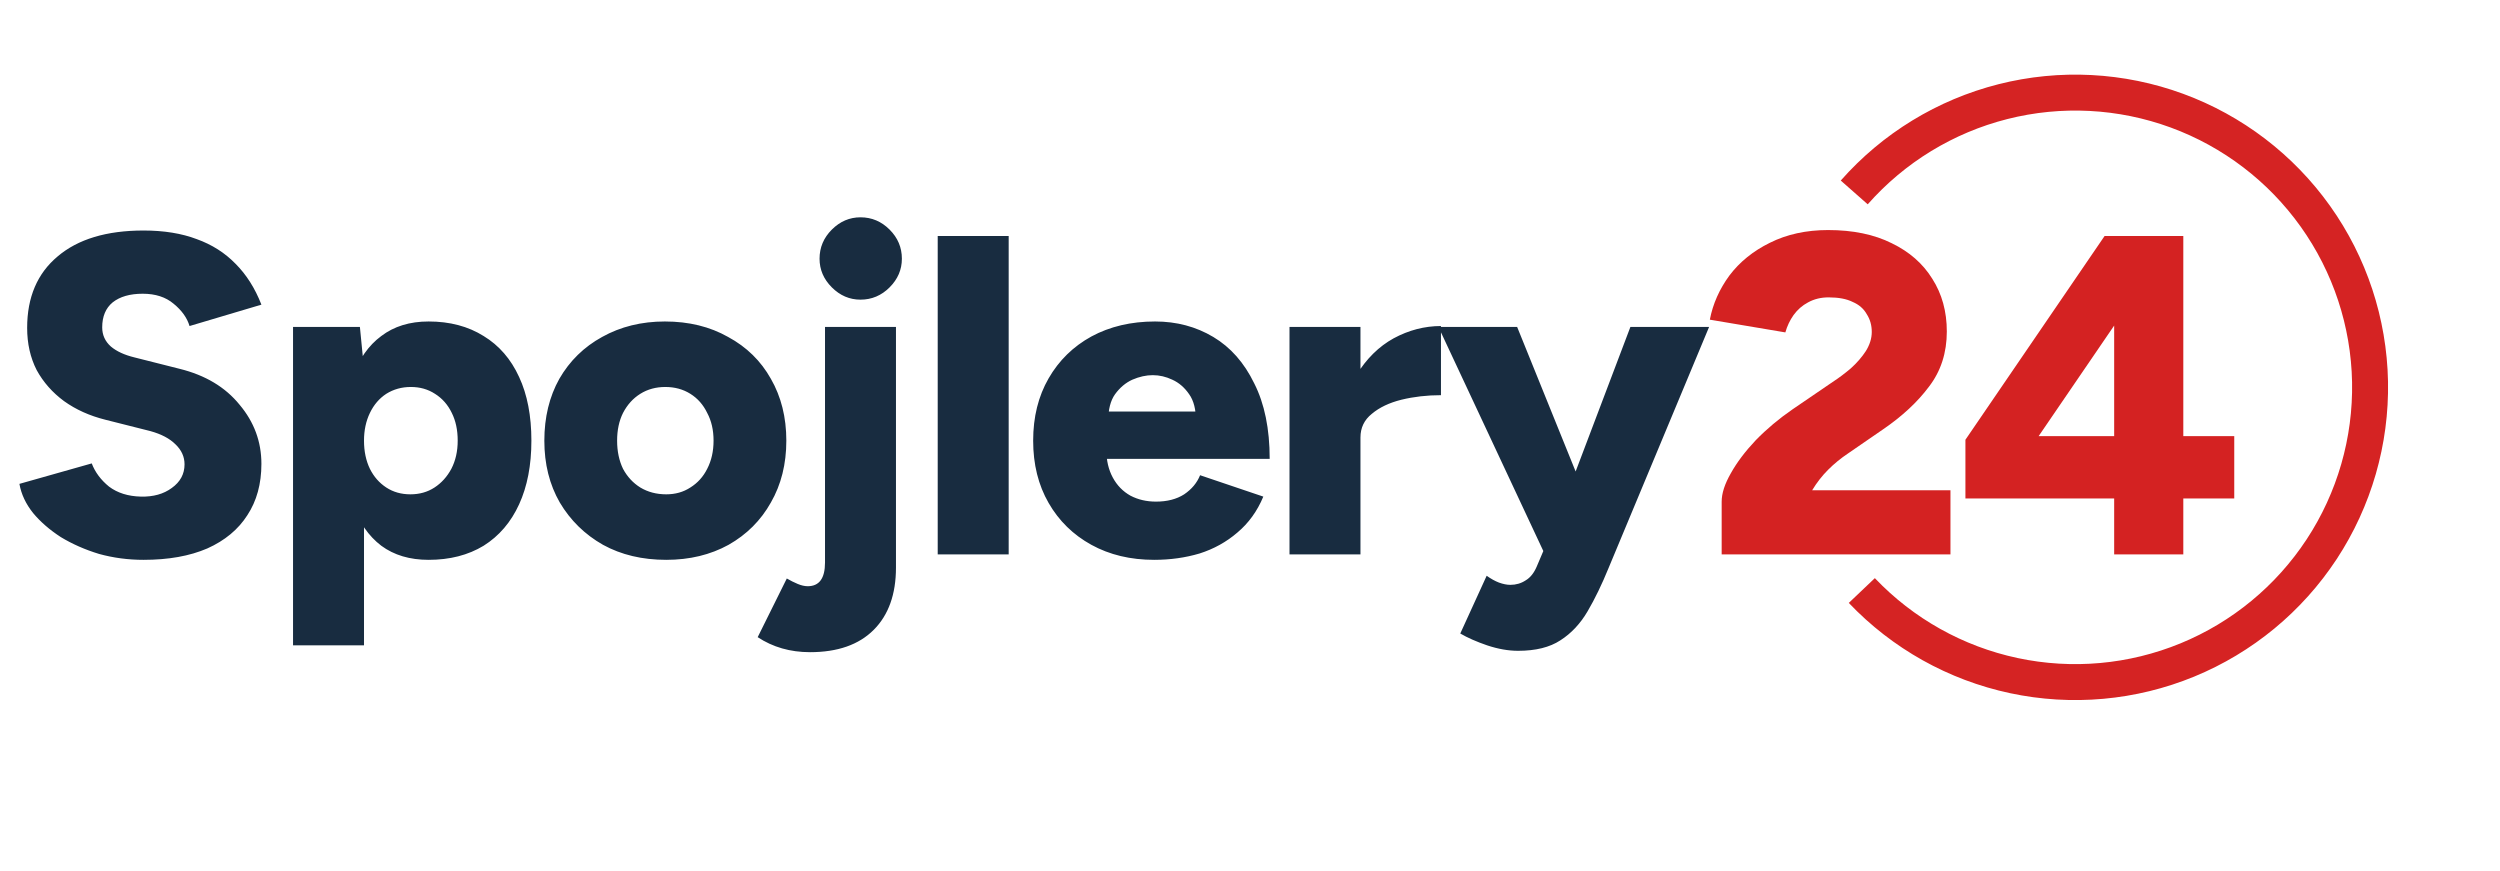
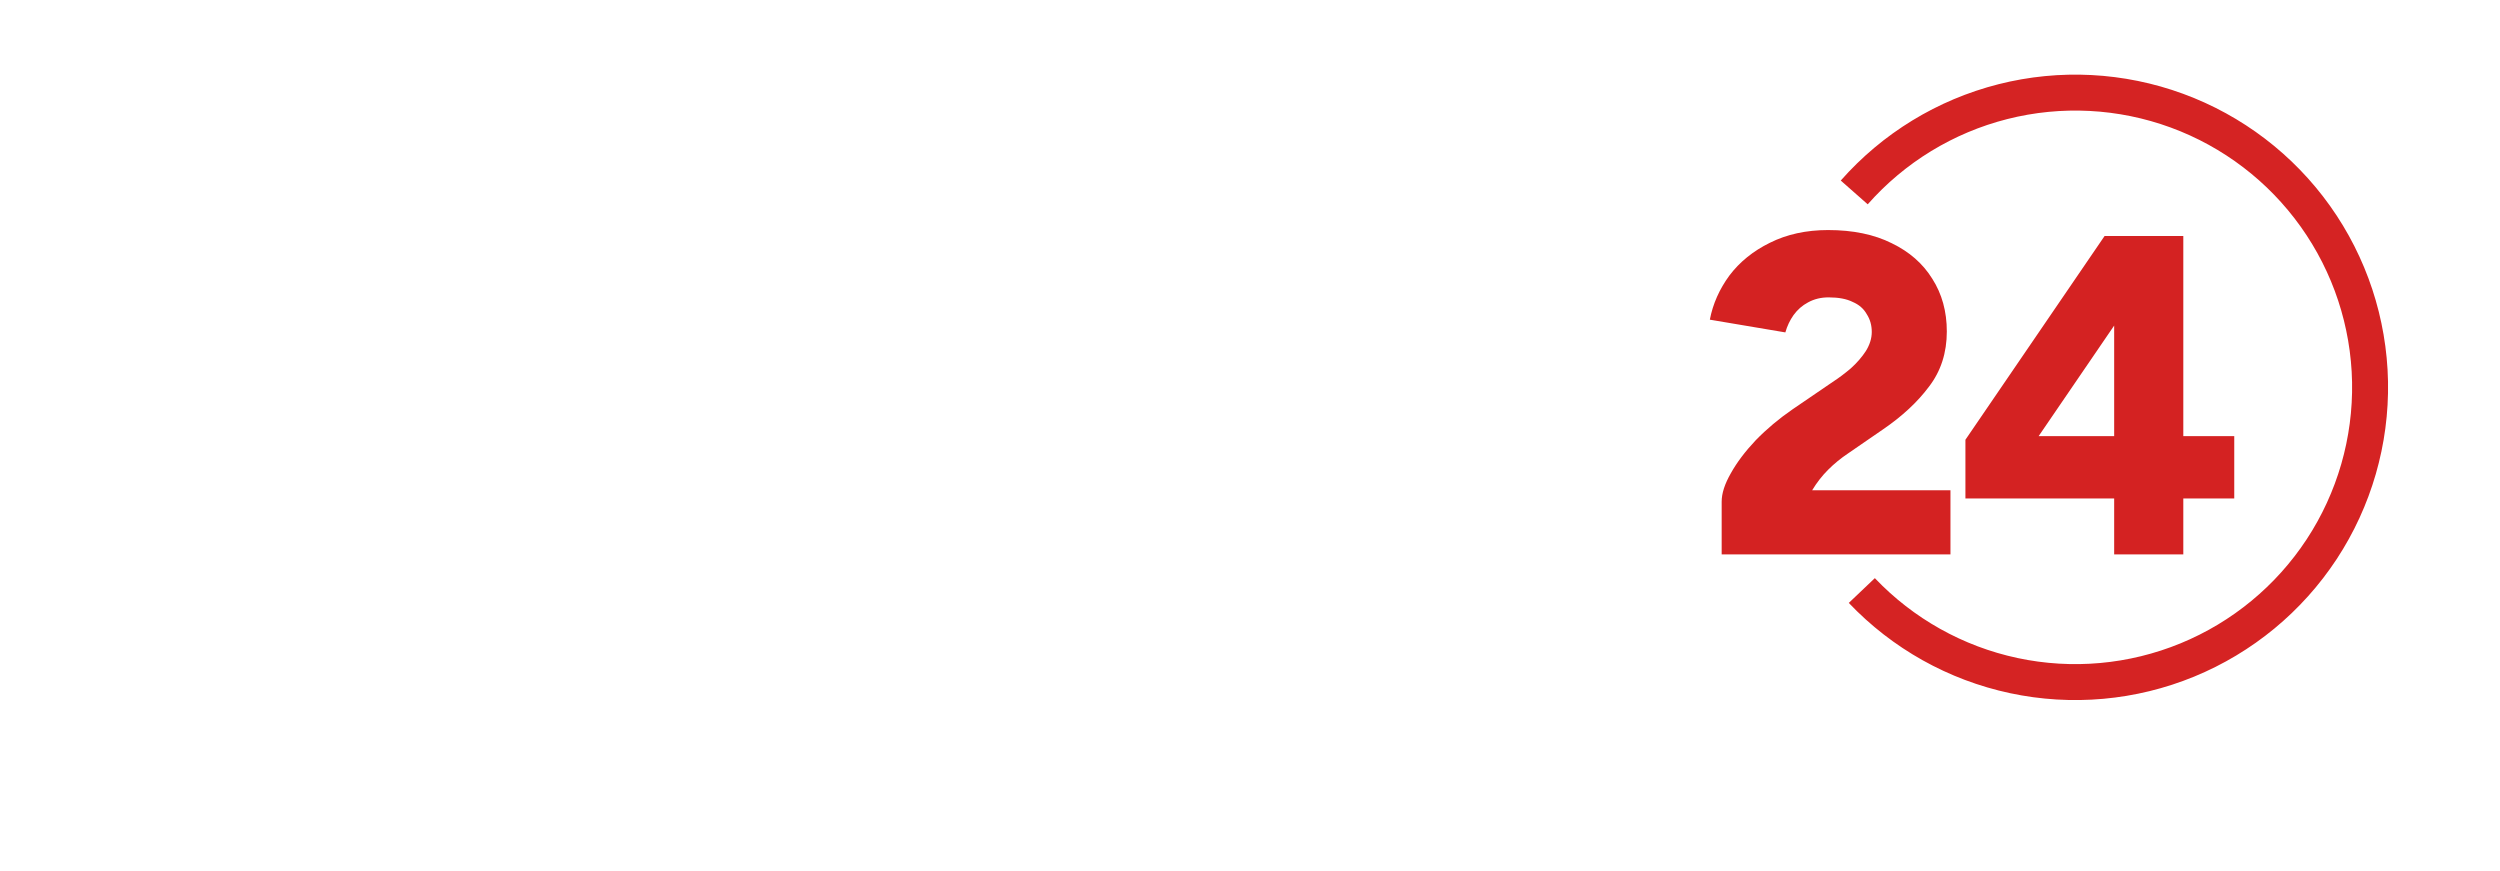
<svg xmlns="http://www.w3.org/2000/svg" width="201" height="70" viewBox="0 0 201 70" fill="none">
-   <path d="M11.545 45.011C10.302 45.011 9.107 44.852 7.961 44.535C6.84 44.194 5.816 43.743 4.889 43.182C3.987 42.597 3.244 41.951 2.658 41.244C2.073 40.512 1.708 39.732 1.561 38.903L7.376 37.258C7.644 37.965 8.108 38.586 8.766 39.123C9.449 39.635 10.302 39.903 11.326 39.927C12.325 39.952 13.154 39.72 13.813 39.232C14.495 38.745 14.837 38.111 14.837 37.331C14.837 36.721 14.593 36.185 14.105 35.721C13.642 35.258 12.972 34.905 12.094 34.661L8.473 33.747C7.205 33.43 6.096 32.93 5.145 32.247C4.219 31.564 3.487 30.736 2.951 29.76C2.439 28.761 2.183 27.627 2.183 26.359C2.183 23.897 3 21.983 4.633 20.617C6.267 19.228 8.571 18.533 11.545 18.533C13.179 18.533 14.605 18.765 15.824 19.228C17.043 19.667 18.079 20.325 18.933 21.203C19.81 22.08 20.505 23.177 21.017 24.494L15.239 26.213C15.044 25.555 14.617 24.957 13.959 24.421C13.325 23.884 12.496 23.616 11.472 23.616C10.448 23.616 9.644 23.848 9.058 24.311C8.498 24.774 8.217 25.445 8.217 26.323C8.217 26.932 8.449 27.444 8.912 27.859C9.375 28.249 10.009 28.541 10.814 28.736L14.434 29.651C16.507 30.163 18.116 31.126 19.262 32.54C20.432 33.929 21.017 35.514 21.017 37.294C21.017 38.903 20.639 40.281 19.884 41.427C19.152 42.572 18.079 43.462 16.665 44.096C15.251 44.706 13.544 45.011 11.545 45.011ZM23.56 51.886V26.286H28.936L29.266 29.651V51.886H23.56ZM34.459 45.011C32.947 45.011 31.679 44.633 30.655 43.877C29.631 43.097 28.863 41.987 28.351 40.549C27.839 39.11 27.583 37.404 27.583 35.429C27.583 33.43 27.839 31.723 28.351 30.309C28.863 28.87 29.631 27.773 30.655 27.017C31.679 26.237 32.947 25.847 34.459 25.847C36.165 25.847 37.64 26.237 38.884 27.017C40.127 27.773 41.078 28.87 41.736 30.309C42.395 31.723 42.724 33.43 42.724 35.429C42.724 37.404 42.395 39.11 41.736 40.549C41.078 41.987 40.127 43.097 38.884 43.877C37.64 44.633 36.165 45.011 34.459 45.011ZM32.996 39.744C33.727 39.744 34.373 39.562 34.934 39.196C35.495 38.83 35.946 38.33 36.287 37.696C36.629 37.038 36.799 36.282 36.799 35.429C36.799 34.576 36.641 33.832 36.324 33.198C36.007 32.54 35.556 32.028 34.971 31.662C34.41 31.296 33.764 31.113 33.032 31.113C32.301 31.113 31.643 31.296 31.058 31.662C30.497 32.028 30.058 32.54 29.741 33.198C29.424 33.856 29.266 34.6 29.266 35.429C29.266 36.282 29.424 37.038 29.741 37.696C30.058 38.33 30.497 38.83 31.058 39.196C31.618 39.562 32.264 39.744 32.996 39.744ZM53.566 45.011C51.64 45.011 49.946 44.608 48.483 43.804C47.02 42.975 45.862 41.841 45.008 40.403C44.179 38.964 43.765 37.306 43.765 35.429C43.765 33.552 44.167 31.894 44.972 30.455C45.801 29.017 46.947 27.895 48.41 27.091C49.897 26.262 51.579 25.847 53.456 25.847C55.383 25.847 57.077 26.262 58.54 27.091C60.027 27.895 61.173 29.017 61.978 30.455C62.806 31.894 63.221 33.552 63.221 35.429C63.221 37.306 62.806 38.964 61.978 40.403C61.173 41.841 60.039 42.975 58.576 43.804C57.114 44.608 55.444 45.011 53.566 45.011ZM53.566 39.744C54.298 39.744 54.944 39.562 55.504 39.196C56.09 38.83 56.541 38.33 56.858 37.696C57.199 37.038 57.37 36.282 57.37 35.429C57.37 34.576 57.199 33.832 56.858 33.198C56.541 32.54 56.09 32.028 55.504 31.662C54.919 31.296 54.249 31.113 53.493 31.113C52.737 31.113 52.067 31.296 51.482 31.662C50.896 32.028 50.433 32.54 50.092 33.198C49.775 33.832 49.616 34.576 49.616 35.429C49.616 36.282 49.775 37.038 50.092 37.696C50.433 38.33 50.896 38.83 51.482 39.196C52.091 39.562 52.786 39.744 53.566 39.744ZM69.183 24.092C68.306 24.092 67.538 23.763 66.879 23.104C66.221 22.446 65.892 21.678 65.892 20.8C65.892 19.898 66.221 19.118 66.879 18.46C67.538 17.802 68.306 17.472 69.183 17.472C70.085 17.472 70.866 17.802 71.524 18.46C72.182 19.118 72.511 19.898 72.511 20.8C72.511 21.678 72.182 22.446 71.524 23.104C70.866 23.763 70.085 24.092 69.183 24.092ZM65.124 52.435C63.539 52.435 62.137 52.032 60.918 51.228L63.259 46.51C63.551 46.681 63.844 46.827 64.136 46.949C64.429 47.071 64.697 47.132 64.941 47.132C65.868 47.132 66.331 46.498 66.331 45.23V26.286H72.036V45.632C72.036 47.778 71.439 49.448 70.244 50.643C69.049 51.837 67.343 52.435 65.124 52.435ZM75.392 44.572V18.972H81.098V44.572H75.392ZM92.794 45.011C90.892 45.011 89.21 44.608 87.747 43.804C86.284 42.999 85.138 41.878 84.309 40.439C83.48 39.001 83.066 37.331 83.066 35.429C83.066 33.527 83.48 31.857 84.309 30.419C85.138 28.98 86.284 27.859 87.747 27.054C89.234 26.25 90.941 25.847 92.867 25.847C94.598 25.847 96.158 26.262 97.548 27.091C98.938 27.92 100.035 29.163 100.839 30.821C101.668 32.454 102.083 34.478 102.083 36.892H88.332L88.954 36.197C88.954 37.026 89.124 37.757 89.466 38.391C89.807 39.025 90.282 39.513 90.892 39.854C91.501 40.171 92.184 40.33 92.94 40.33C93.842 40.33 94.598 40.134 95.207 39.744C95.817 39.33 96.243 38.818 96.487 38.208L101.571 39.927C101.083 41.097 100.388 42.06 99.486 42.816C98.608 43.572 97.597 44.133 96.451 44.499C95.305 44.84 94.086 45.011 92.794 45.011ZM89.1 33.856L88.515 33.088H96.707L96.158 33.856C96.158 32.93 95.975 32.211 95.61 31.699C95.244 31.162 94.793 30.772 94.256 30.528C93.744 30.285 93.22 30.163 92.684 30.163C92.147 30.163 91.599 30.285 91.038 30.528C90.502 30.772 90.038 31.162 89.648 31.699C89.283 32.211 89.1 32.93 89.1 33.856ZM107.882 35.1C107.882 33.125 108.272 31.479 109.052 30.163C109.857 28.846 110.856 27.859 112.051 27.2C113.27 26.542 114.538 26.213 115.854 26.213V31.772C114.733 31.772 113.672 31.894 112.673 32.138C111.697 32.381 110.905 32.759 110.296 33.271C109.686 33.759 109.381 34.393 109.381 35.173L107.882 35.1ZM103.676 44.572V26.286H109.381V44.572H103.676ZM122.051 52.325C121.271 52.325 120.442 52.179 119.564 51.886C118.711 51.593 117.992 51.276 117.406 50.935L119.528 46.291C119.869 46.534 120.198 46.717 120.515 46.839C120.856 46.961 121.161 47.022 121.429 47.022C121.893 47.022 122.307 46.9 122.673 46.656C123.038 46.437 123.331 46.071 123.55 45.559L125.708 40.476L131.084 26.286H137.411L129.329 45.669C128.792 46.986 128.232 48.144 127.646 49.143C127.061 50.143 126.33 50.923 125.452 51.484C124.599 52.044 123.465 52.325 122.051 52.325ZM124.209 44.572L115.651 26.286H121.978L127.72 40.476L129.658 44.572H124.209Z" fill="#182C40" />
  <path d="M138.422 44.572V40.33C138.422 39.671 138.665 38.915 139.153 38.062C139.641 37.184 140.311 36.294 141.164 35.392C142.042 34.49 143.03 33.661 144.127 32.906L147.345 30.711C147.833 30.394 148.32 30.029 148.808 29.614C149.295 29.175 149.698 28.712 150.015 28.224C150.332 27.712 150.49 27.2 150.49 26.688C150.49 26.152 150.356 25.677 150.088 25.262C149.844 24.823 149.466 24.494 148.954 24.275C148.467 24.031 147.82 23.909 147.016 23.909C146.406 23.909 145.858 24.043 145.37 24.311C144.907 24.555 144.517 24.896 144.2 25.335C143.907 25.75 143.688 26.213 143.542 26.725L137.471 25.701C137.715 24.433 138.239 23.251 139.043 22.154C139.872 21.056 140.957 20.179 142.298 19.52C143.663 18.838 145.224 18.496 146.979 18.496C148.979 18.496 150.685 18.85 152.099 19.557C153.513 20.24 154.598 21.19 155.354 22.41C156.134 23.628 156.524 25.043 156.524 26.652C156.524 28.358 156.049 29.834 155.098 31.077C154.172 32.32 152.94 33.466 151.404 34.515L148.588 36.453C148.003 36.843 147.467 37.282 146.979 37.77C146.492 38.257 146.065 38.806 145.699 39.415H156.817V44.572H138.422ZM169.979 44.572V40.074H158.02V35.356L169.211 18.972H175.538V35.063H179.634V40.074H175.538V44.572H169.979ZM163.908 35.063H169.979V26.176L163.908 35.063Z" fill="#D42222" />
  <path d="M147.997 14.516C151.348 10.715 155.768 8.016 160.68 6.771C165.591 5.526 170.764 5.794 175.521 7.54C180.277 9.285 184.395 12.428 187.335 16.554C190.275 20.681 191.899 25.599 191.996 30.665C192.092 35.731 190.655 40.707 187.875 44.943C185.094 49.178 181.098 52.474 176.411 54.4C171.725 56.325 166.566 56.789 161.611 55.732C156.656 54.675 152.136 52.145 148.643 48.475L150.737 46.483C153.828 49.731 157.828 51.97 162.214 52.906C166.599 53.842 171.165 53.43 175.313 51.726C179.461 50.022 182.997 47.105 185.459 43.356C187.92 39.608 189.191 35.203 189.106 30.72C189.021 26.236 187.583 21.883 184.981 18.231C182.379 14.579 178.734 11.798 174.525 10.253C170.315 8.708 165.737 8.47 161.39 9.572C157.043 10.674 153.131 13.063 150.165 16.427L147.997 14.516Z" fill="#D52323" />
</svg>